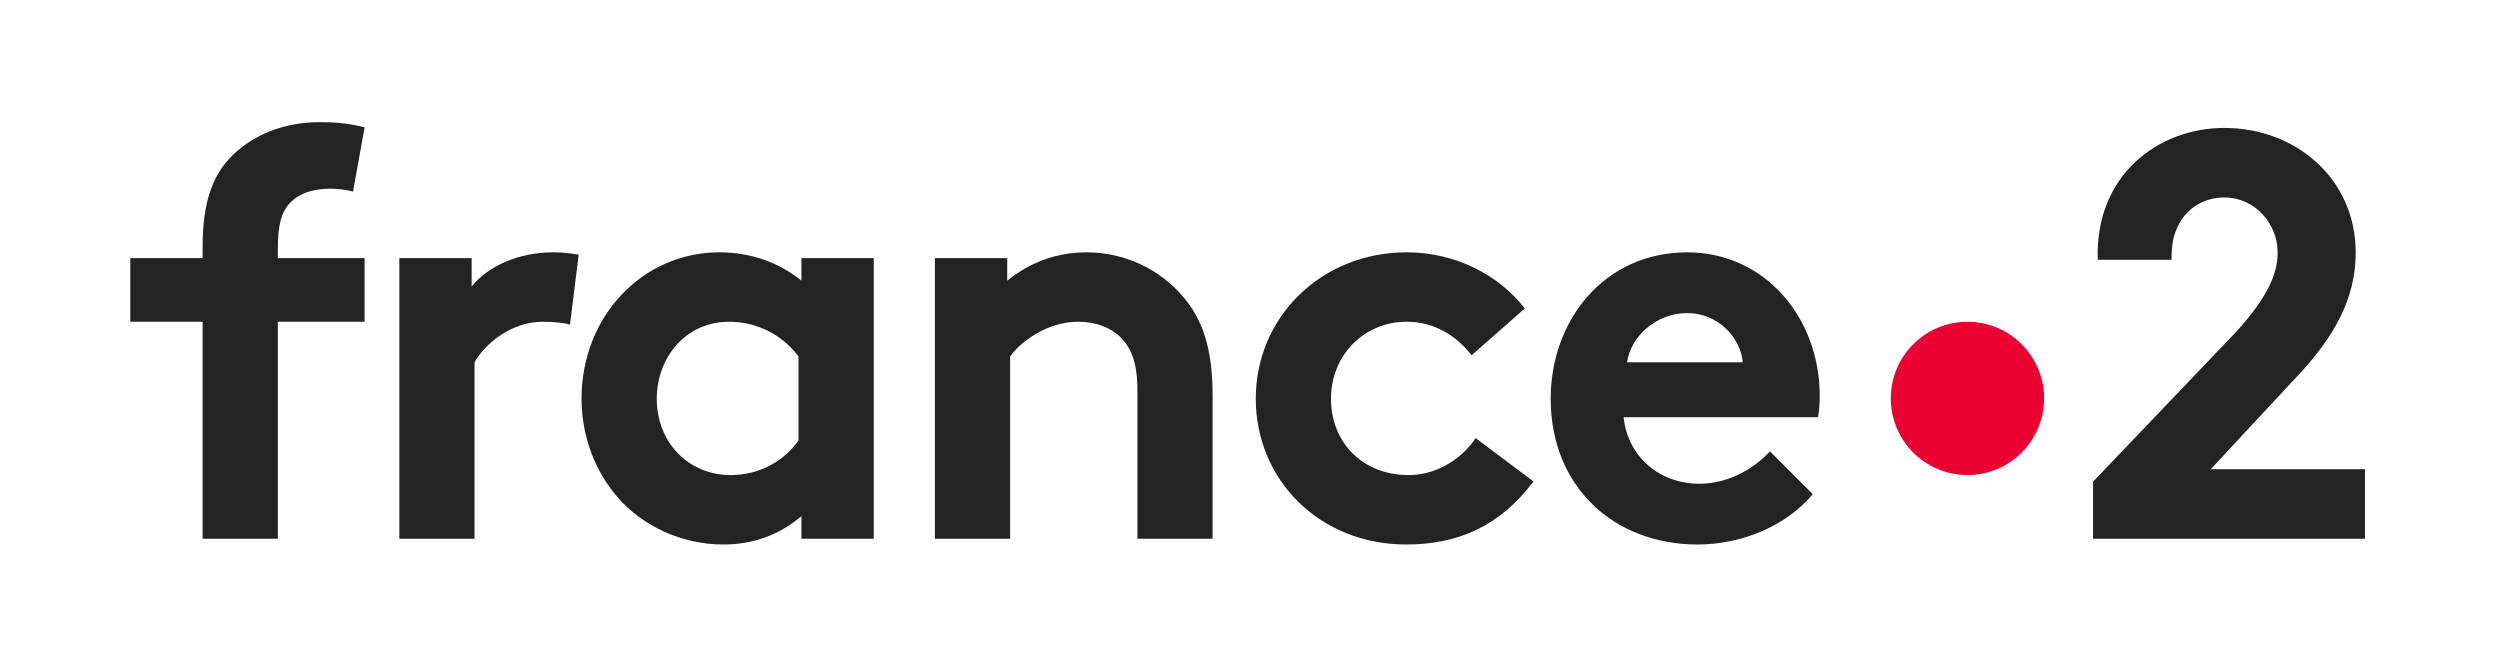
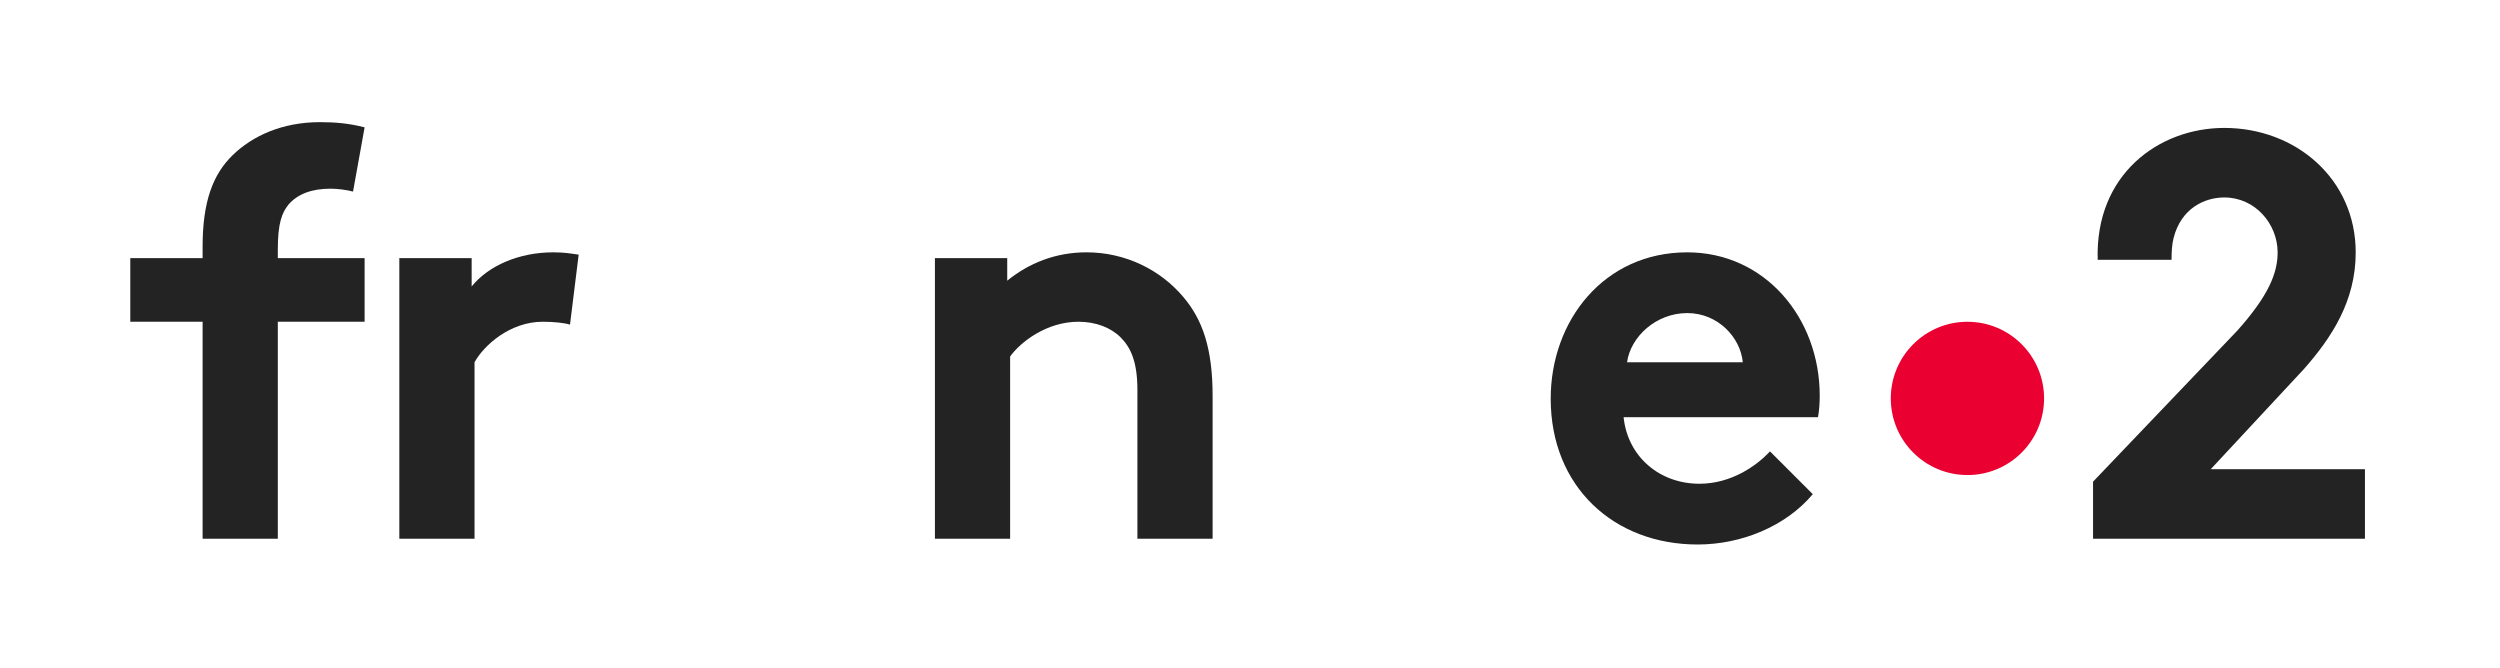
<svg xmlns="http://www.w3.org/2000/svg" width="307" height="82" viewBox="0 0 307 82" fill="none">
  <path d="M251.013 48.925C251.013 54.123 246.8 58.336 241.601 58.336C236.403 58.336 232.19 54.123 232.19 48.925C232.19 43.727 236.403 39.514 241.601 39.514C246.8 39.514 251.013 43.727 251.013 48.925Z" fill="#EB0032" />
  <path d="M273.145 24.248C276.958 24.248 279.693 27.519 279.693 31.006C279.693 33.497 278.615 36.272 274.729 40.613L257.025 59.15V66.155H290.416V57.616H271.479L282.932 45.307C286.315 41.467 289.281 36.983 289.281 31.006C289.281 21.971 281.925 15.709 273.145 15.709C265.12 15.709 257.26 21.403 257.598 31.907H266.666C266.666 30.911 266.717 30.03 266.91 29.251C267.821 25.62 270.674 24.248 273.145 24.248Z" fill="#232323" />
  <path d="M114.808 66.154V31.695H123.688V34.467C126.317 32.336 129.585 30.985 133.422 30.985C138.183 30.985 142.516 33.118 145.359 36.527C147.632 39.227 148.909 42.709 148.909 48.606V66.154H139.673V47.896C139.673 44.486 138.892 42.709 137.613 41.429C136.405 40.222 134.559 39.51 132.428 39.51C128.52 39.51 125.323 41.999 124.044 43.774V66.154H114.808Z" fill="#232323" />
  <path d="M214.014 44.485C213.729 41.431 210.96 38.446 207.194 38.446C203.357 38.446 200.231 41.359 199.804 44.485H214.014ZM222.61 60.684C219.271 64.663 213.801 66.865 208.471 66.865C198.169 66.865 190.426 59.76 190.426 48.961C190.426 39.369 196.963 30.987 207.194 30.987C216.713 30.987 223.463 39.013 223.463 48.605C223.463 49.53 223.392 50.453 223.25 51.234H199.379C199.875 56.066 203.783 59.404 208.686 59.404C212.593 59.404 215.72 57.202 217.353 55.427L222.61 60.684Z" fill="#232323" />
-   <path d="M98.059 43.775C96.14 41.217 93.086 39.513 89.533 39.513C84.134 39.513 80.651 43.988 80.651 48.96C80.651 54.361 84.561 58.339 89.747 58.339C93.228 58.339 96.282 56.635 98.059 54.077V43.775ZM107.295 66.155H98.413V63.384C95.573 65.799 92.305 66.865 88.823 66.865C83.707 66.865 78.876 64.591 75.821 61.039C73.121 57.913 71.415 53.651 71.415 48.96C71.415 38.801 78.947 30.986 88.325 30.986C92.234 30.986 95.715 32.264 98.413 34.468V31.696H107.295V66.155Z" fill="#232323" />
-   <path d="M188.311 59.121C184.262 64.52 179.146 66.865 172.682 66.865C162.024 66.865 154.21 58.907 154.21 48.962C154.21 38.943 162.236 30.986 172.751 30.986C178.719 30.986 184.049 33.757 187.246 37.877L180.708 43.632C178.862 41.216 176.092 39.51 172.751 39.51C167.423 39.51 163.446 43.703 163.446 48.962C163.446 54.361 167.352 58.338 172.965 58.338C176.731 58.338 179.716 56.067 181.206 53.793L188.311 59.121Z" fill="#232323" />
  <path d="M69.996 39.866C69.355 39.653 68.007 39.51 66.657 39.51C62.608 39.51 59.409 42.424 58.273 44.484V66.155H49.037V31.696H57.919V35.177C59.979 32.619 63.745 30.986 67.936 30.986C69.286 30.986 70.067 31.127 71.061 31.27L69.996 39.866Z" fill="#232323" />
  <path d="M43.352 23.526C42.571 23.313 41.435 23.171 40.581 23.171C38.307 23.171 36.532 23.811 35.395 25.161C34.613 26.154 34.116 27.435 34.116 30.631V31.697H44.774V39.511H34.116V66.154H24.88V39.511H16V31.697H24.88V30.275C24.88 24.734 26.159 21.395 28.575 19.049C30.991 16.706 34.613 15 39.302 15C41.15 15 42.856 15.142 44.774 15.64L43.352 23.526Z" fill="#232323" />
</svg>